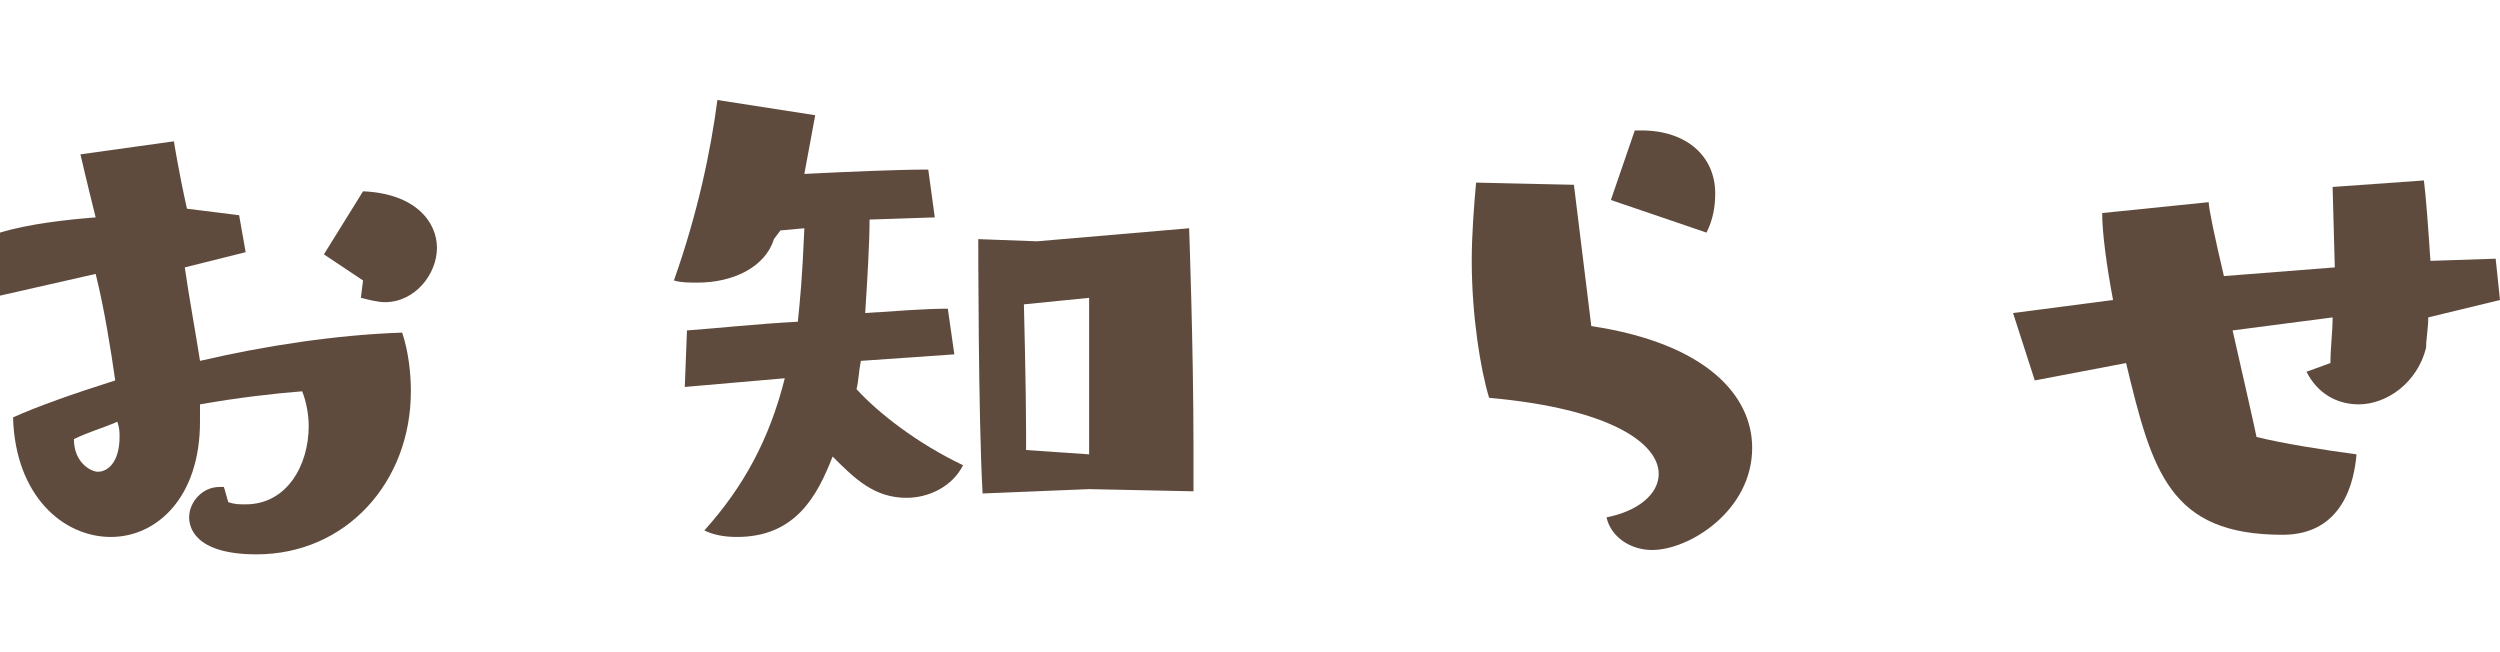
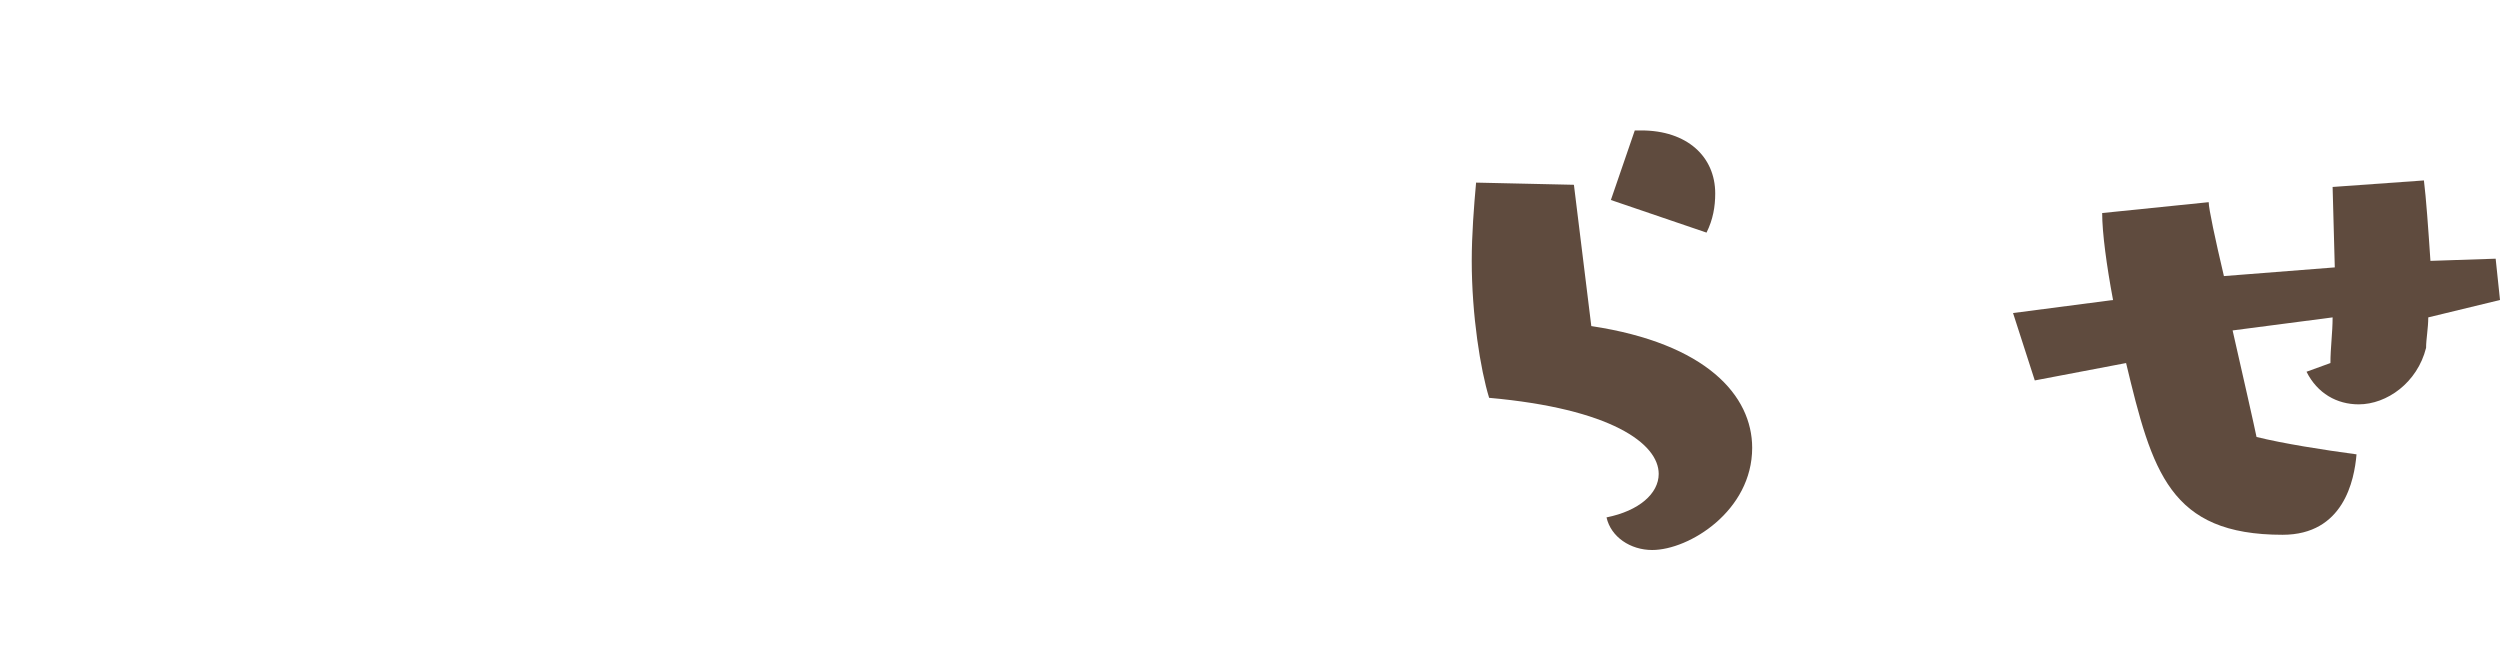
<svg xmlns="http://www.w3.org/2000/svg" version="1.1" id="レイヤー_1" x="0px" y="0px" viewBox="0 0 115 30" style="enable-background:new 0 0 115 30;" xml:space="preserve">
  <style type="text/css">
	.st0{fill:#E8FF00;}
	.st1{fill:#5F4B3E;}
</style>
  <g>
-     <path class="st1" d="M10.5,23.1c0.3,0.1,0.5,0.1,0.8,0.1c1.9,0,2.9-1.8,2.9-3.6c0-0.5-0.1-1.1-0.3-1.6c-1.3,0.1-3,0.3-4.7,0.6   c0,0.3,0,0.6,0,0.8c0,3.5-2,5.3-4.1,5.3c-2.2,0-4.4-1.9-4.5-5.5c1.1-0.5,2.8-1.1,4.7-1.7c-0.2-1.4-0.5-3.3-0.9-4.9l-4.4,1L0,10.7   c1.3-0.4,3.1-0.6,4.4-0.7C4,8.4,3.7,7.1,3.7,7.1L8,6.5c0,0,0.2,1.3,0.6,3.1L11,9.9l0.3,1.7l-2.8,0.7c0.2,1.4,0.5,3,0.7,4.3   c3-0.7,6.3-1.2,9.3-1.3c0.3,0.9,0.4,1.9,0.4,2.7c0,4.2-3,7.5-7.1,7.5c-2.9,0-3.1-1.3-3.1-1.7c0-0.7,0.6-1.4,1.4-1.4   c0.1,0,0.1,0,0.2,0L10.5,23.1z M3.4,20.2c0,1.1,0.8,1.5,1.1,1.5c0.5,0,1-0.5,1-1.6c0-0.2,0-0.4-0.1-0.7C4.7,19.7,4,19.9,3.4,20.2z    M16.7,12.9l-1.8-1.2l1.8-2.9c2.4,0.1,3.4,1.4,3.4,2.6s-1,2.5-2.4,2.5c-0.3,0-0.7-0.1-1.1-0.2L16.7,12.9z" />
-     <path class="st1" d="M39.6,16.6c-0.1,0.5-0.1,0.9-0.2,1.3c1,1.1,2.8,2.5,4.9,3.5c-0.5,1-1.6,1.5-2.6,1.5c-1.5,0-2.4-0.9-3.4-1.9   c-0.7,1.8-1.7,3.7-4.4,3.7c-0.6,0-1.1-0.1-1.5-0.3c1.8-2,3-4.2,3.7-7l-4.6,0.4l0.1-2.6c1.4-0.1,3.2-0.3,5.1-0.4   c0.1-1,0.2-1.9,0.3-4.3l-1.1,0.1L35.6,11c-0.4,1.3-1.9,2-3.5,2c-0.4,0-0.8,0-1.1-0.1c1.1-3.1,1.7-6,2-8.3l4.5,0.7L37,8   c2-0.1,4.3-0.2,5.7-0.2L43,10l-3,0.1c0,1.1-0.1,2.7-0.2,4.3c1.5-0.1,2.8-0.2,3.8-0.2l0.3,2.1L39.6,16.6z M50.1,22.5l-4.9,0.2   C45,19.3,45,11,45,11l2.7,0.1l7-0.6c0,0,0.2,5.5,0.2,10c0,0.8,0,1.5,0,2.1L50.1,22.5z M50.1,20.9c0-0.7,0-1.7,0-2.8   c0-2.1,0-4.4,0-4.4l-3,0.3c0,0,0.1,3.9,0.1,5.9v0.8L50.1,20.9z" />
    <path class="st1" d="M73.2,15c5.3,0.8,7.4,3.2,7.4,5.6c0,2.9-2.9,4.7-4.6,4.7c-1,0-1.9-0.6-2.1-1.5c1.5-0.3,2.4-1.1,2.4-2   c0-1.4-2.2-3-7.8-3.5c-0.4-1.3-0.8-3.8-0.8-6.3c0-1.2,0.1-2.5,0.2-3.6l4.5,0.1L73.2,15z M74.1,9.2L75.2,6h0.3   c2.1,0,3.4,1.2,3.4,2.9c0,0.6-0.1,1.2-0.4,1.8L74.1,9.2z" />
    <path class="st1" d="M111.7,14.6c0,0.5-0.1,1-0.1,1.4c-0.4,1.6-1.8,2.6-3.1,2.6c-1,0-1.9-0.5-2.4-1.5l1.1-0.4   c0-0.7,0.1-1.4,0.1-2.1l-4.6,0.6c0.5,2.2,1,4.4,1.1,4.9c1.2,0.3,3.1,0.6,4.6,0.8c-0.1,1.2-0.6,3.7-3.4,3.7c-5.2,0-6-2.9-7.2-7.9   l-4.2,0.8l-1-3.1l4.6-0.6c-0.3-1.6-0.5-3.1-0.5-4l4.9-0.5c0,0.3,0.3,1.7,0.7,3.4l5.1-0.4l-0.1-3.7l4.2-0.3c0.1,0.8,0.2,2.2,0.3,3.7   l3-0.1l0.2,1.9L111.7,14.6z" />
  </g>
</svg>